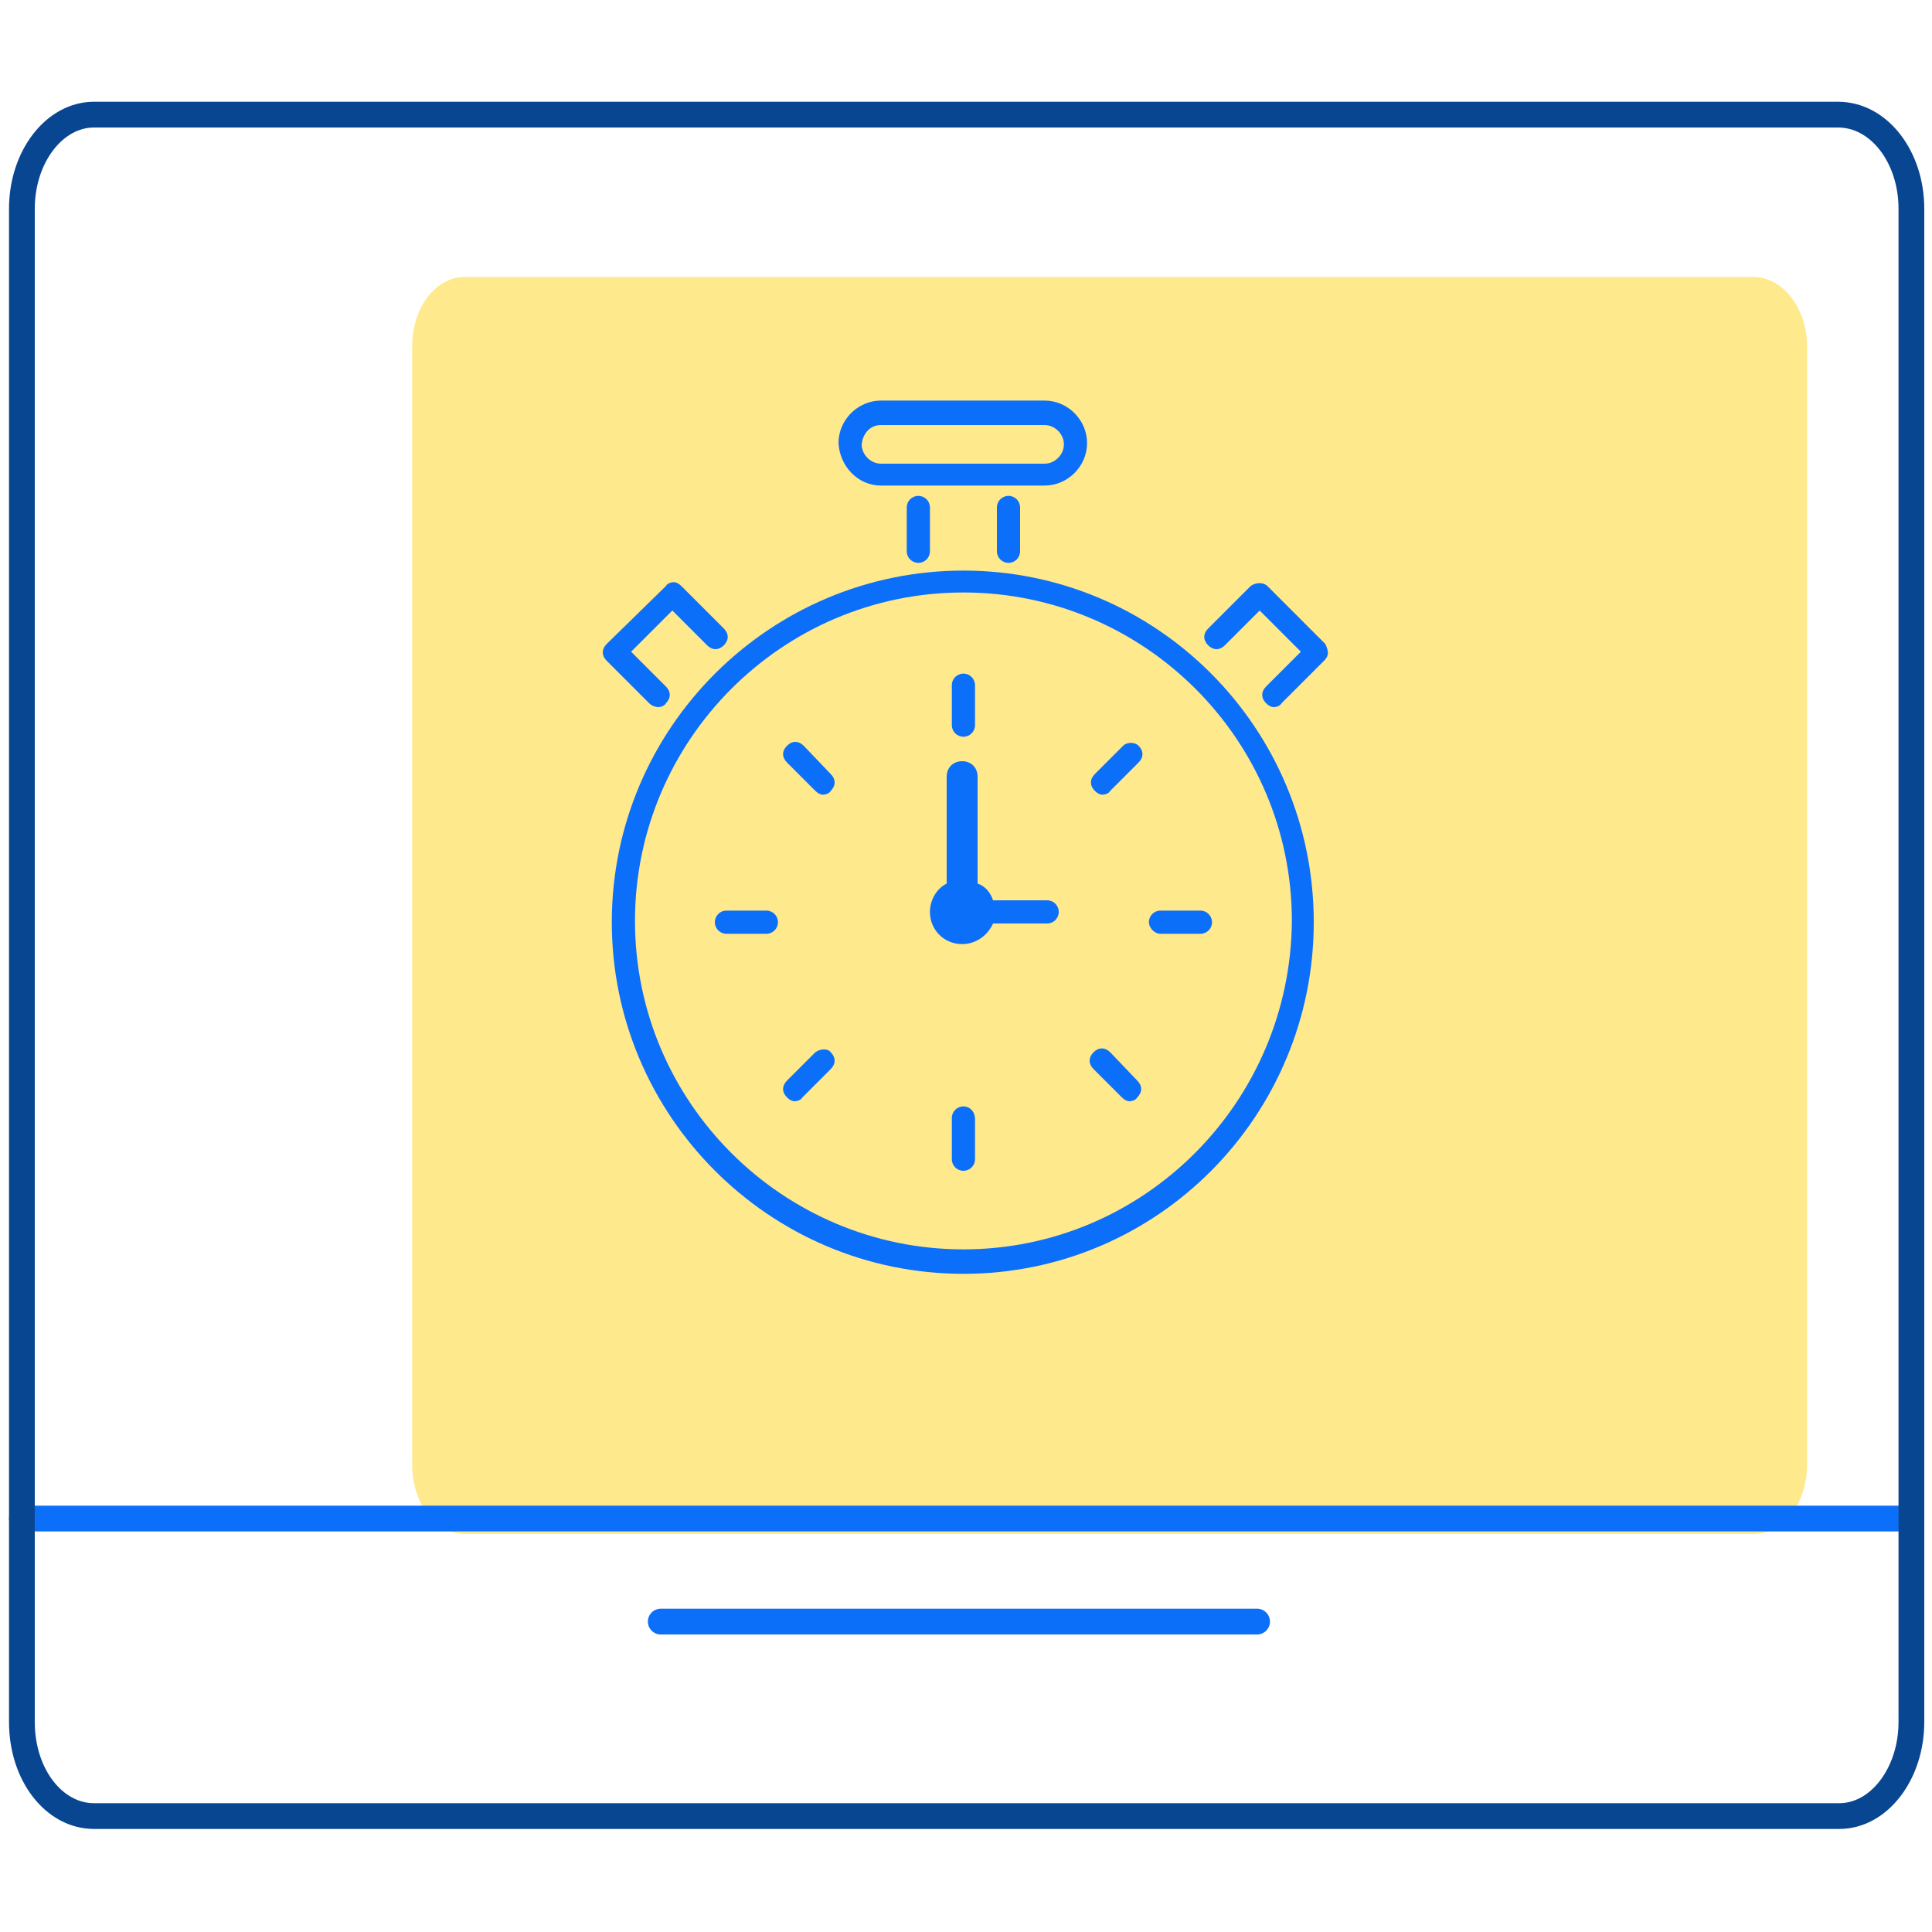
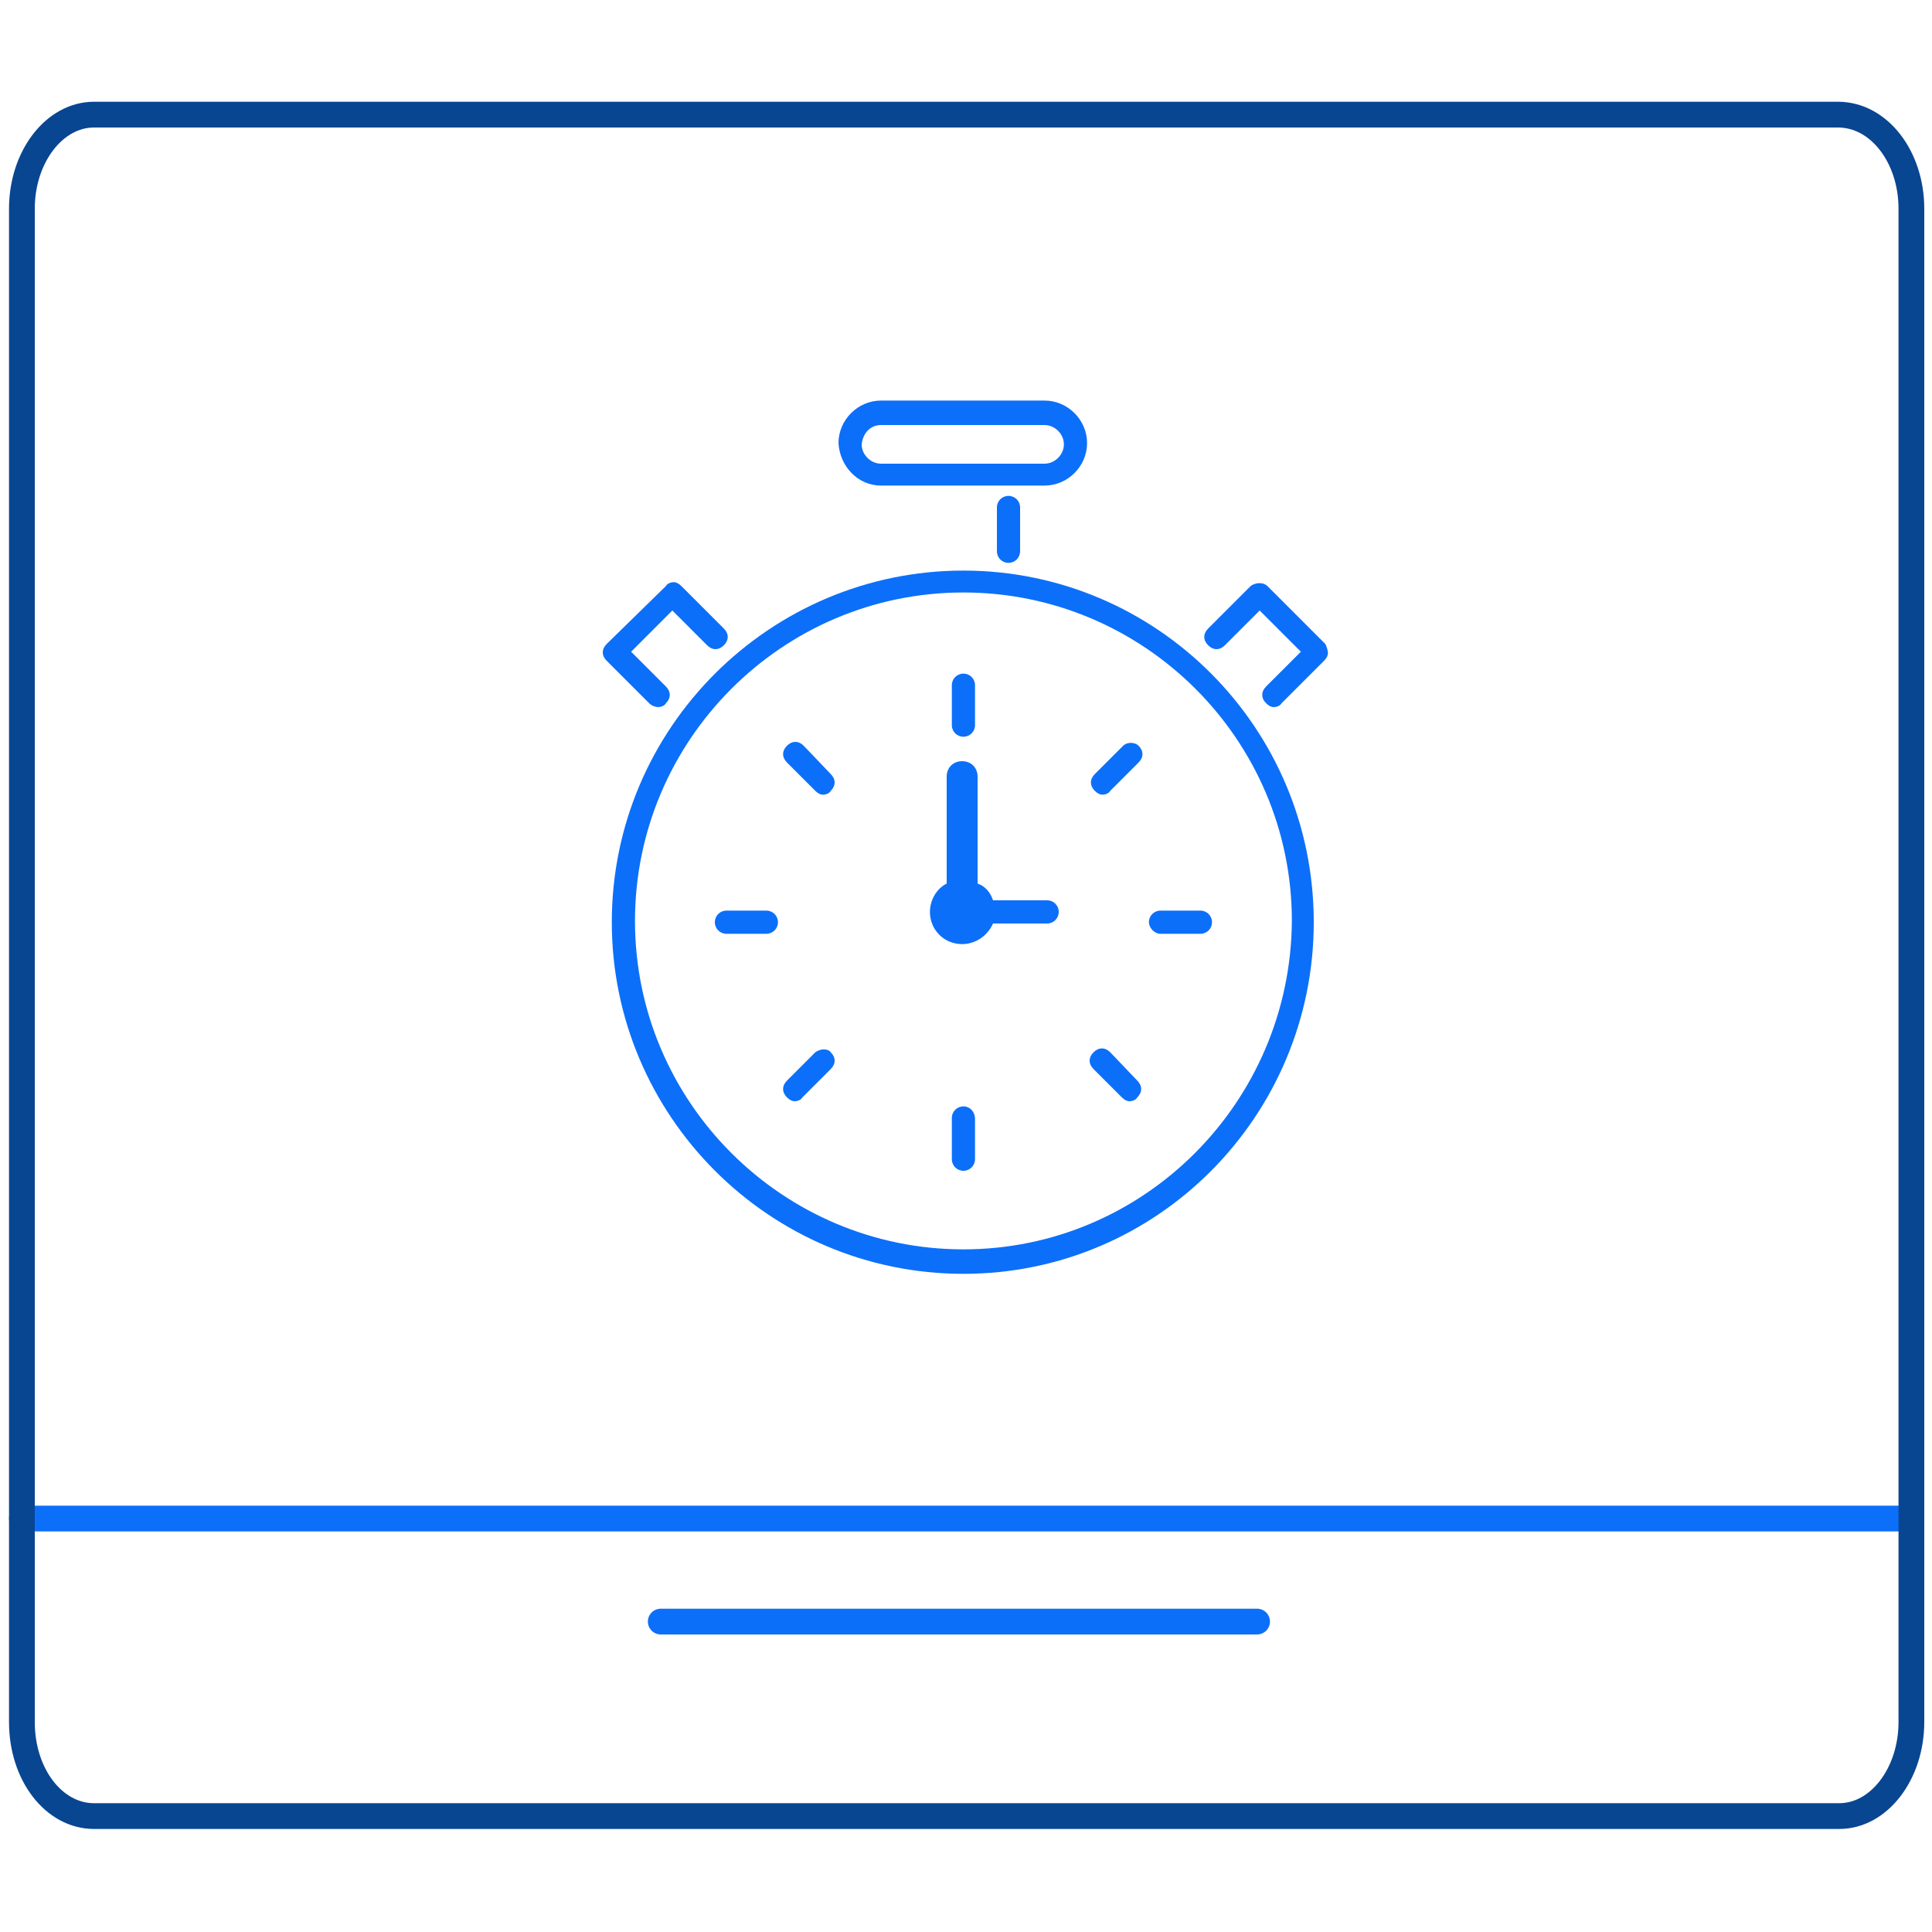
<svg xmlns="http://www.w3.org/2000/svg" version="1.1" id="Warstwa_1" x="0px" y="0px" viewBox="0 0 150 150" style="enable-background:new 0 0 150 150;" xml:space="preserve">
  <style type="text/css">
	.st0{opacity:0.6;enable-background:new    ;}
	.st1{fill:#FFDB41;}
	.st2{fill:none;stroke:#0C6FF9;stroke-width:2;stroke-linecap:round;stroke-linejoin:round;}
	.st3{fill:none;}
	.st4{fill:none;stroke:#084691;stroke-width:2;stroke-linecap:round;stroke-linejoin:round;}
	.st5{fill:#0C6FF9;}
</style>
  <g class="st0">
-     <path class="st1" d="M136.1,21.5h-100c-2.3,0-4.1,2.4-4.1,5.4v86.8c0,3,1.8,5.4,4.1,5.4h100.1c2.3,0,4.1-2.4,4.1-5.4V26.9   C140.3,23.9,138.4,21.5,136.1,21.5z" />
-   </g>
+     </g>
  <line class="st2" x1="1.7" y1="117.9" x2="148.4" y2="117.9" />
  <line class="st2" x1="51.3" y1="125.9" x2="97.6" y2="125.9" />
  <rect y="0" class="st3" width="150" height="150" />
  <g>
    <path class="st4" d="M142.7,8.9H7.3c-3.1,0-5.6,3.3-5.6,7.3v117.5c0,4.1,2.5,7.3,5.6,7.3h135.5c3.1,0,5.6-3.3,5.6-7.3V16.2   C148.4,12.2,145.9,8.9,142.7,8.9z" />
  </g>
  <g>
    <path class="st5" d="M81.3,69.9h-4c-0.1,0-0.1,0-0.2,0c-0.2-0.6-0.6-1.1-1.2-1.3v-8.3c0-0.7-0.5-1.2-1.2-1.2   c-0.7,0-1.2,0.5-1.2,1.2v8.3c-0.8,0.4-1.3,1.3-1.3,2.2c0,1.4,1.1,2.5,2.5,2.5c1.1,0,2-0.7,2.4-1.6c0.1,0,0.1,0,0.2,0h4   c0.5,0,0.9-0.4,0.9-0.9C82.2,70.3,81.8,69.9,81.3,69.9z" />
    <g>
      <path class="st5" d="M74.8,44.3c-15,0-27.3,12.2-27.3,27.3c0,15,12.2,27.3,27.3,27.3S102,86.6,102,71.6    C102,56.5,89.8,44.3,74.8,44.3z M74.8,97c-14,0-25.5-11.4-25.5-25.5c0-14,11.4-25.5,25.5-25.5c14,0,25.5,11.4,25.5,25.5    C100.2,85.6,88.8,97,74.8,97z" />
      <path class="st5" d="M74.8,52.3c-0.5,0-0.9,0.4-0.9,0.9v3.1c0,0.5,0.4,0.9,0.9,0.9c0.5,0,0.9-0.4,0.9-0.9v-3.1    C75.7,52.7,75.3,52.3,74.8,52.3z" />
-       <path class="st5" d="M74.8,85.9c-0.5,0-0.9,0.4-0.9,0.9V90c0,0.5,0.4,0.9,0.9,0.9c0.5,0,0.9-0.4,0.9-0.9v-3.1    C75.7,86.3,75.3,85.9,74.8,85.9z" />
+       <path class="st5" d="M74.8,85.9c-0.5,0-0.9,0.4-0.9,0.9V90c0,0.5,0.4,0.9,0.9,0.9c0.5,0,0.9-0.4,0.9-0.9v-3.1    C75.7,86.3,75.3,85.9,74.8,85.9" />
      <path class="st5" d="M90.1,72.5h3.1c0.5,0,0.9-0.4,0.9-0.9c0-0.5-0.4-0.9-0.9-0.9h-3.1c-0.5,0-0.9,0.4-0.9,0.9    C89.2,72,89.6,72.5,90.1,72.5z" />
      <path class="st5" d="M59.5,70.7h-3.1c-0.5,0-0.9,0.4-0.9,0.9c0,0.5,0.4,0.9,0.9,0.9h3.1c0.5,0,0.9-0.4,0.9-0.9    C60.4,71.1,60,70.7,59.5,70.7z" />
      <path class="st5" d="M87.2,57.9l-2.2,2.2c-0.4,0.4-0.4,0.9,0,1.3c0.2,0.2,0.4,0.3,0.6,0.3c0.2,0,0.5-0.1,0.6-0.3l2.2-2.2    c0.4-0.4,0.4-0.9,0-1.3C88.1,57.6,87.5,57.6,87.2,57.9z" />
      <path class="st5" d="M63.3,81.7l-2.2,2.2c-0.4,0.4-0.4,0.9,0,1.3c0.2,0.2,0.4,0.3,0.6,0.3s0.5-0.1,0.6-0.3l2.2-2.2    c0.4-0.4,0.4-0.9,0-1.3C64.3,81.4,63.7,81.4,63.3,81.7z" />
      <path class="st5" d="M86.2,81.7c-0.4-0.4-0.9-0.4-1.3,0c-0.4,0.4-0.4,0.9,0,1.3l2.2,2.2c0.2,0.2,0.4,0.3,0.6,0.3    c0.2,0,0.5-0.1,0.6-0.3c0.4-0.4,0.4-0.9,0-1.3L86.2,81.7z" />
      <path class="st5" d="M62.4,57.9c-0.4-0.4-0.9-0.4-1.3,0c-0.4,0.4-0.4,0.9,0,1.3l2.2,2.2c0.2,0.2,0.4,0.3,0.6,0.3    c0.2,0,0.5-0.1,0.6-0.3c0.4-0.4,0.4-0.9,0-1.3L62.4,57.9z" />
      <path class="st5" d="M77.4,39.4v3.4c0,0.5,0.4,0.9,0.9,0.9c0.5,0,0.9-0.4,0.9-0.9v-3.4c0-0.5-0.4-0.9-0.9-0.9    C77.8,38.5,77.4,38.9,77.4,39.4z" />
-       <path class="st5" d="M70.4,39.4v3.4c0,0.5,0.4,0.9,0.9,0.9c0.5,0,0.9-0.4,0.9-0.9v-3.4c0-0.5-0.4-0.9-0.9-0.9    C70.8,38.5,70.4,38.9,70.4,39.4z" />
      <path class="st5" d="M68.4,37.7h12.7c1.8,0,3.3-1.5,3.3-3.3c0-1.8-1.5-3.3-3.3-3.3H68.4c-1.8,0-3.3,1.5-3.3,3.3    C65.2,36.2,66.6,37.7,68.4,37.7z M68.4,33h12.7c0.8,0,1.5,0.7,1.5,1.5c0,0.8-0.7,1.5-1.5,1.5H68.4c-0.8,0-1.5-0.7-1.5-1.5    C67,33.6,67.6,33,68.4,33z" />
      <path class="st5" d="M51.1,54.9c0.2,0,0.5-0.1,0.6-0.3c0.4-0.4,0.4-0.9,0-1.3L49,50.6l3.2-3.2l2.7,2.7c0.4,0.4,0.9,0.4,1.3,0    c0.4-0.4,0.4-0.9,0-1.3l-3.3-3.3c-0.2-0.2-0.4-0.3-0.6-0.3c-0.2,0-0.5,0.1-0.6,0.3L47.1,50c-0.4,0.4-0.4,0.9,0,1.3l3.3,3.3    C50.6,54.8,50.9,54.9,51.1,54.9z" />
      <path class="st5" d="M102.9,50l-4.5-4.5c-0.3-0.3-0.9-0.3-1.3,0l-3.3,3.3c-0.4,0.4-0.4,0.9,0,1.3c0.4,0.4,0.9,0.4,1.3,0l2.7-2.7    l3.2,3.2l-2.7,2.7c-0.4,0.4-0.4,0.9,0,1.3c0.2,0.2,0.4,0.3,0.6,0.3c0.2,0,0.5-0.1,0.6-0.3l3.3-3.3c0.2-0.2,0.3-0.4,0.3-0.6    S103,50.2,102.9,50z" />
    </g>
  </g>
</svg>